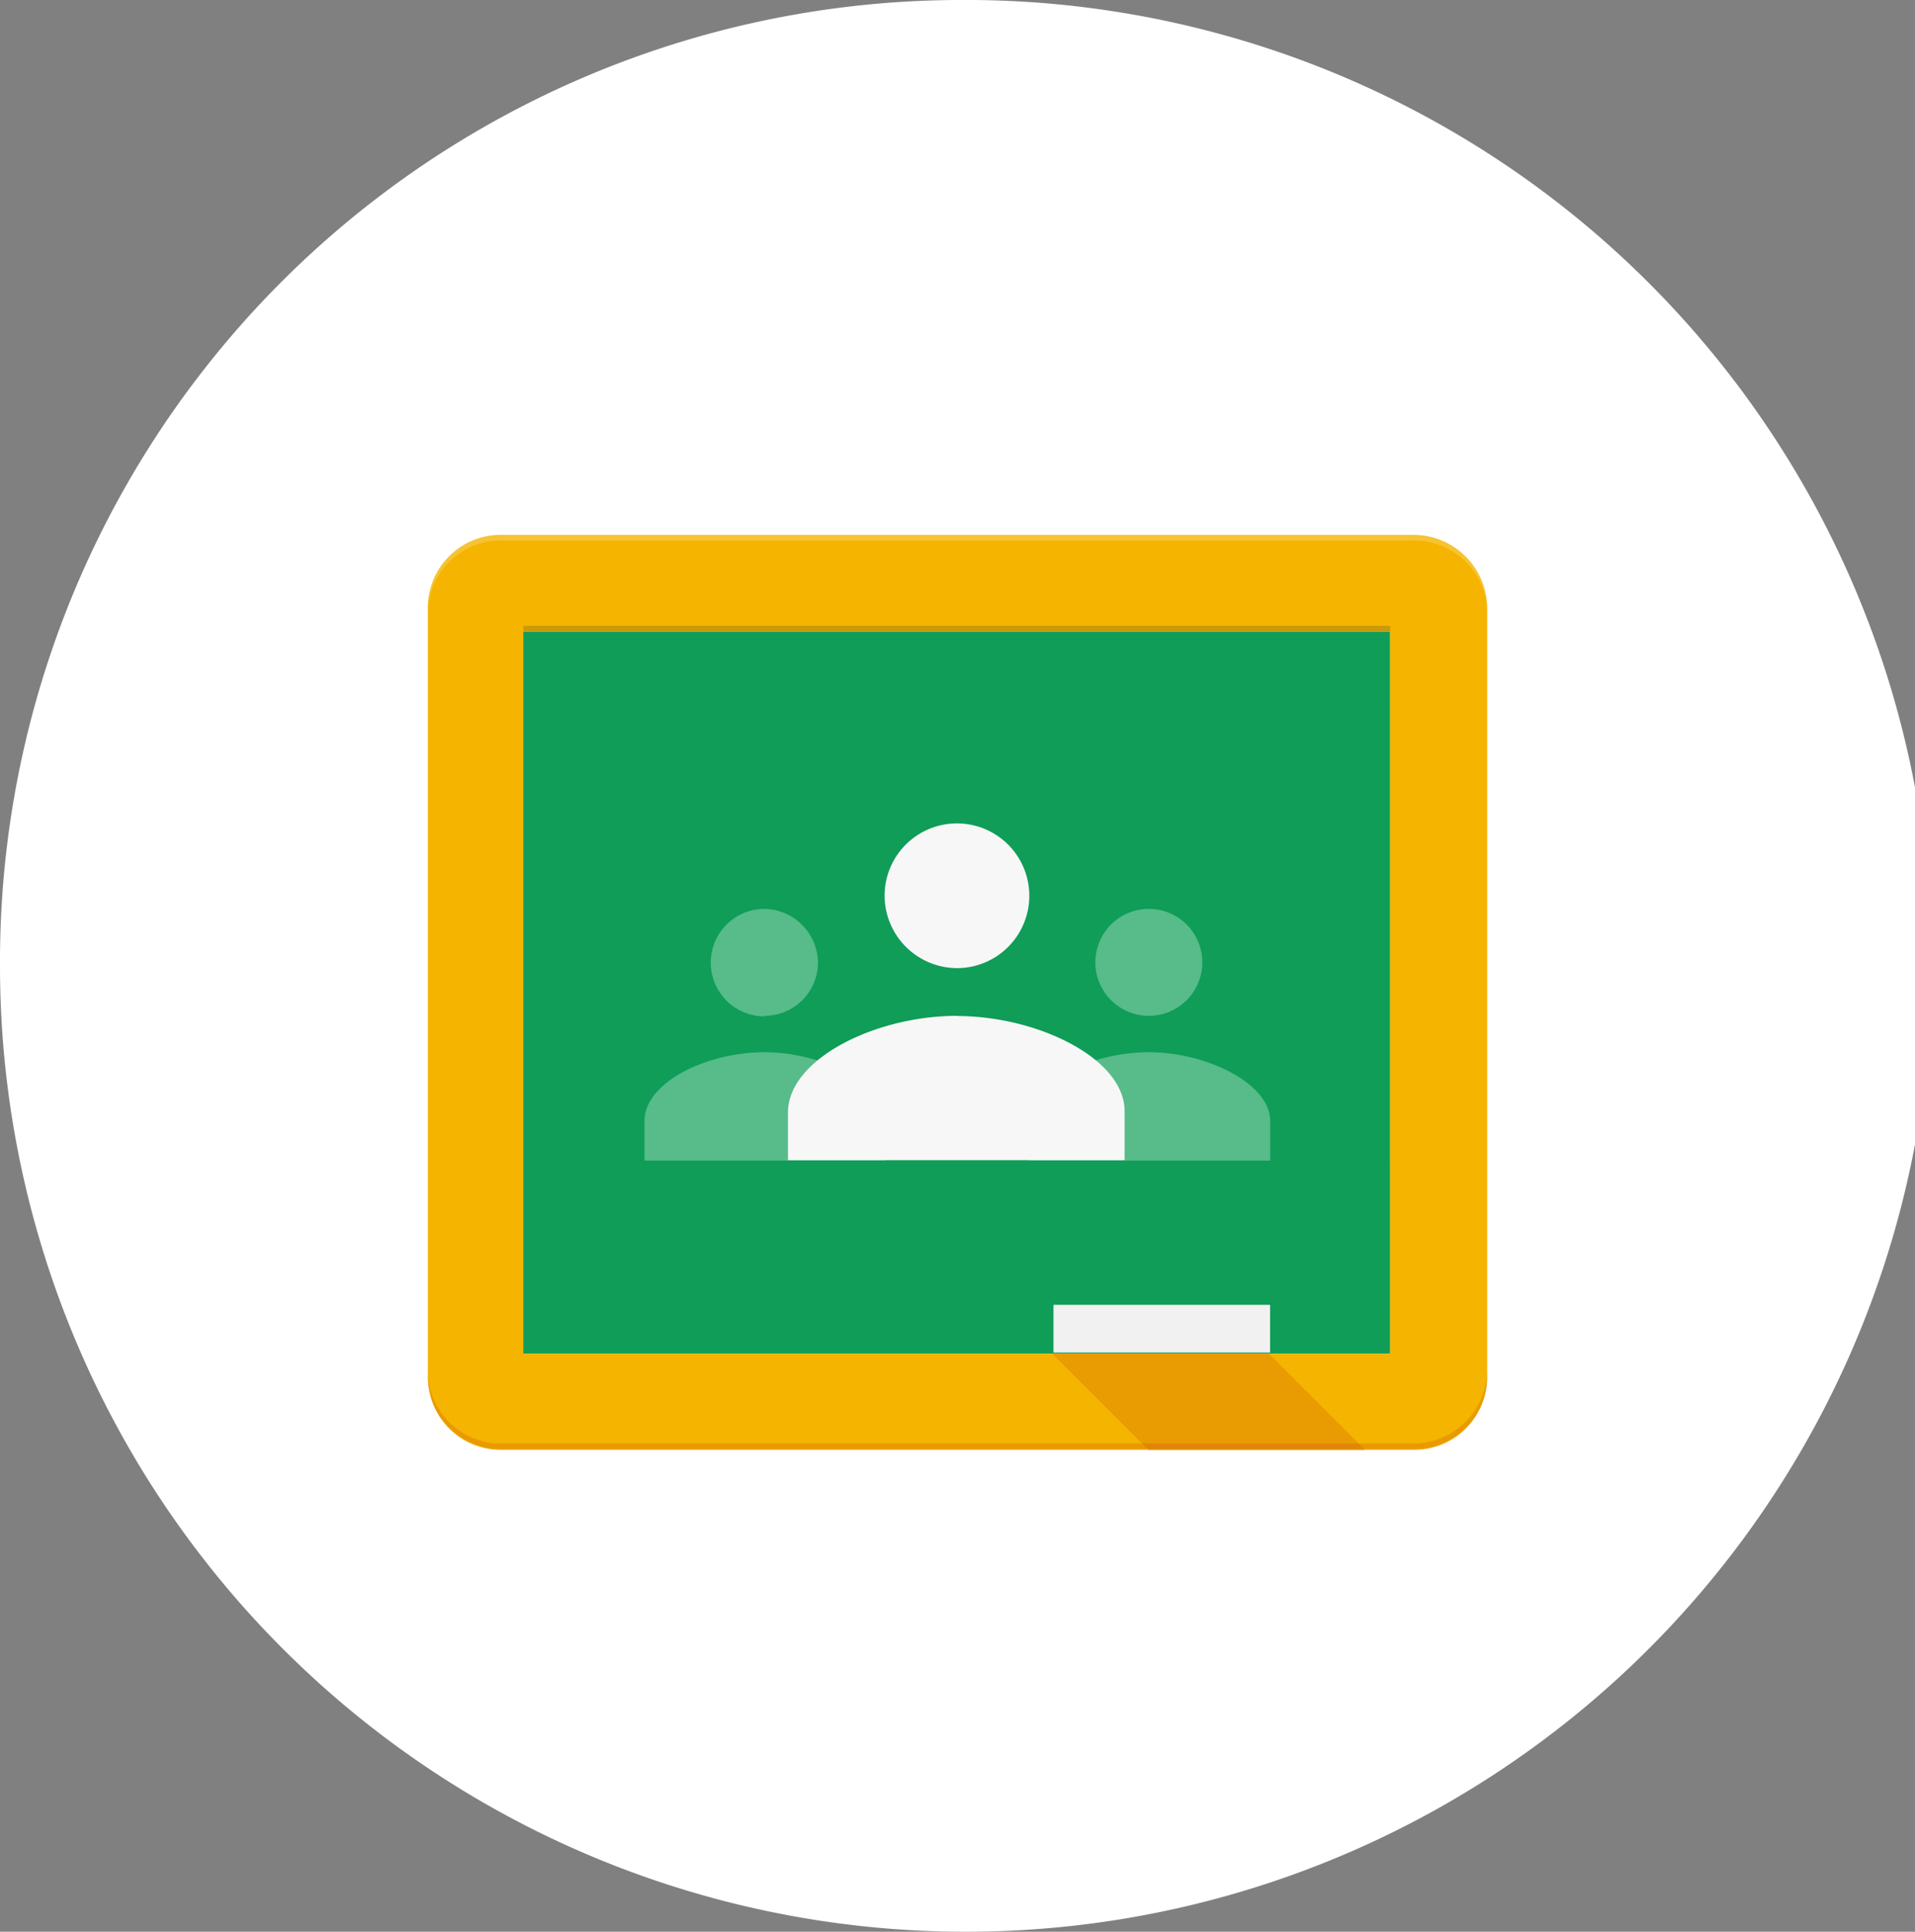
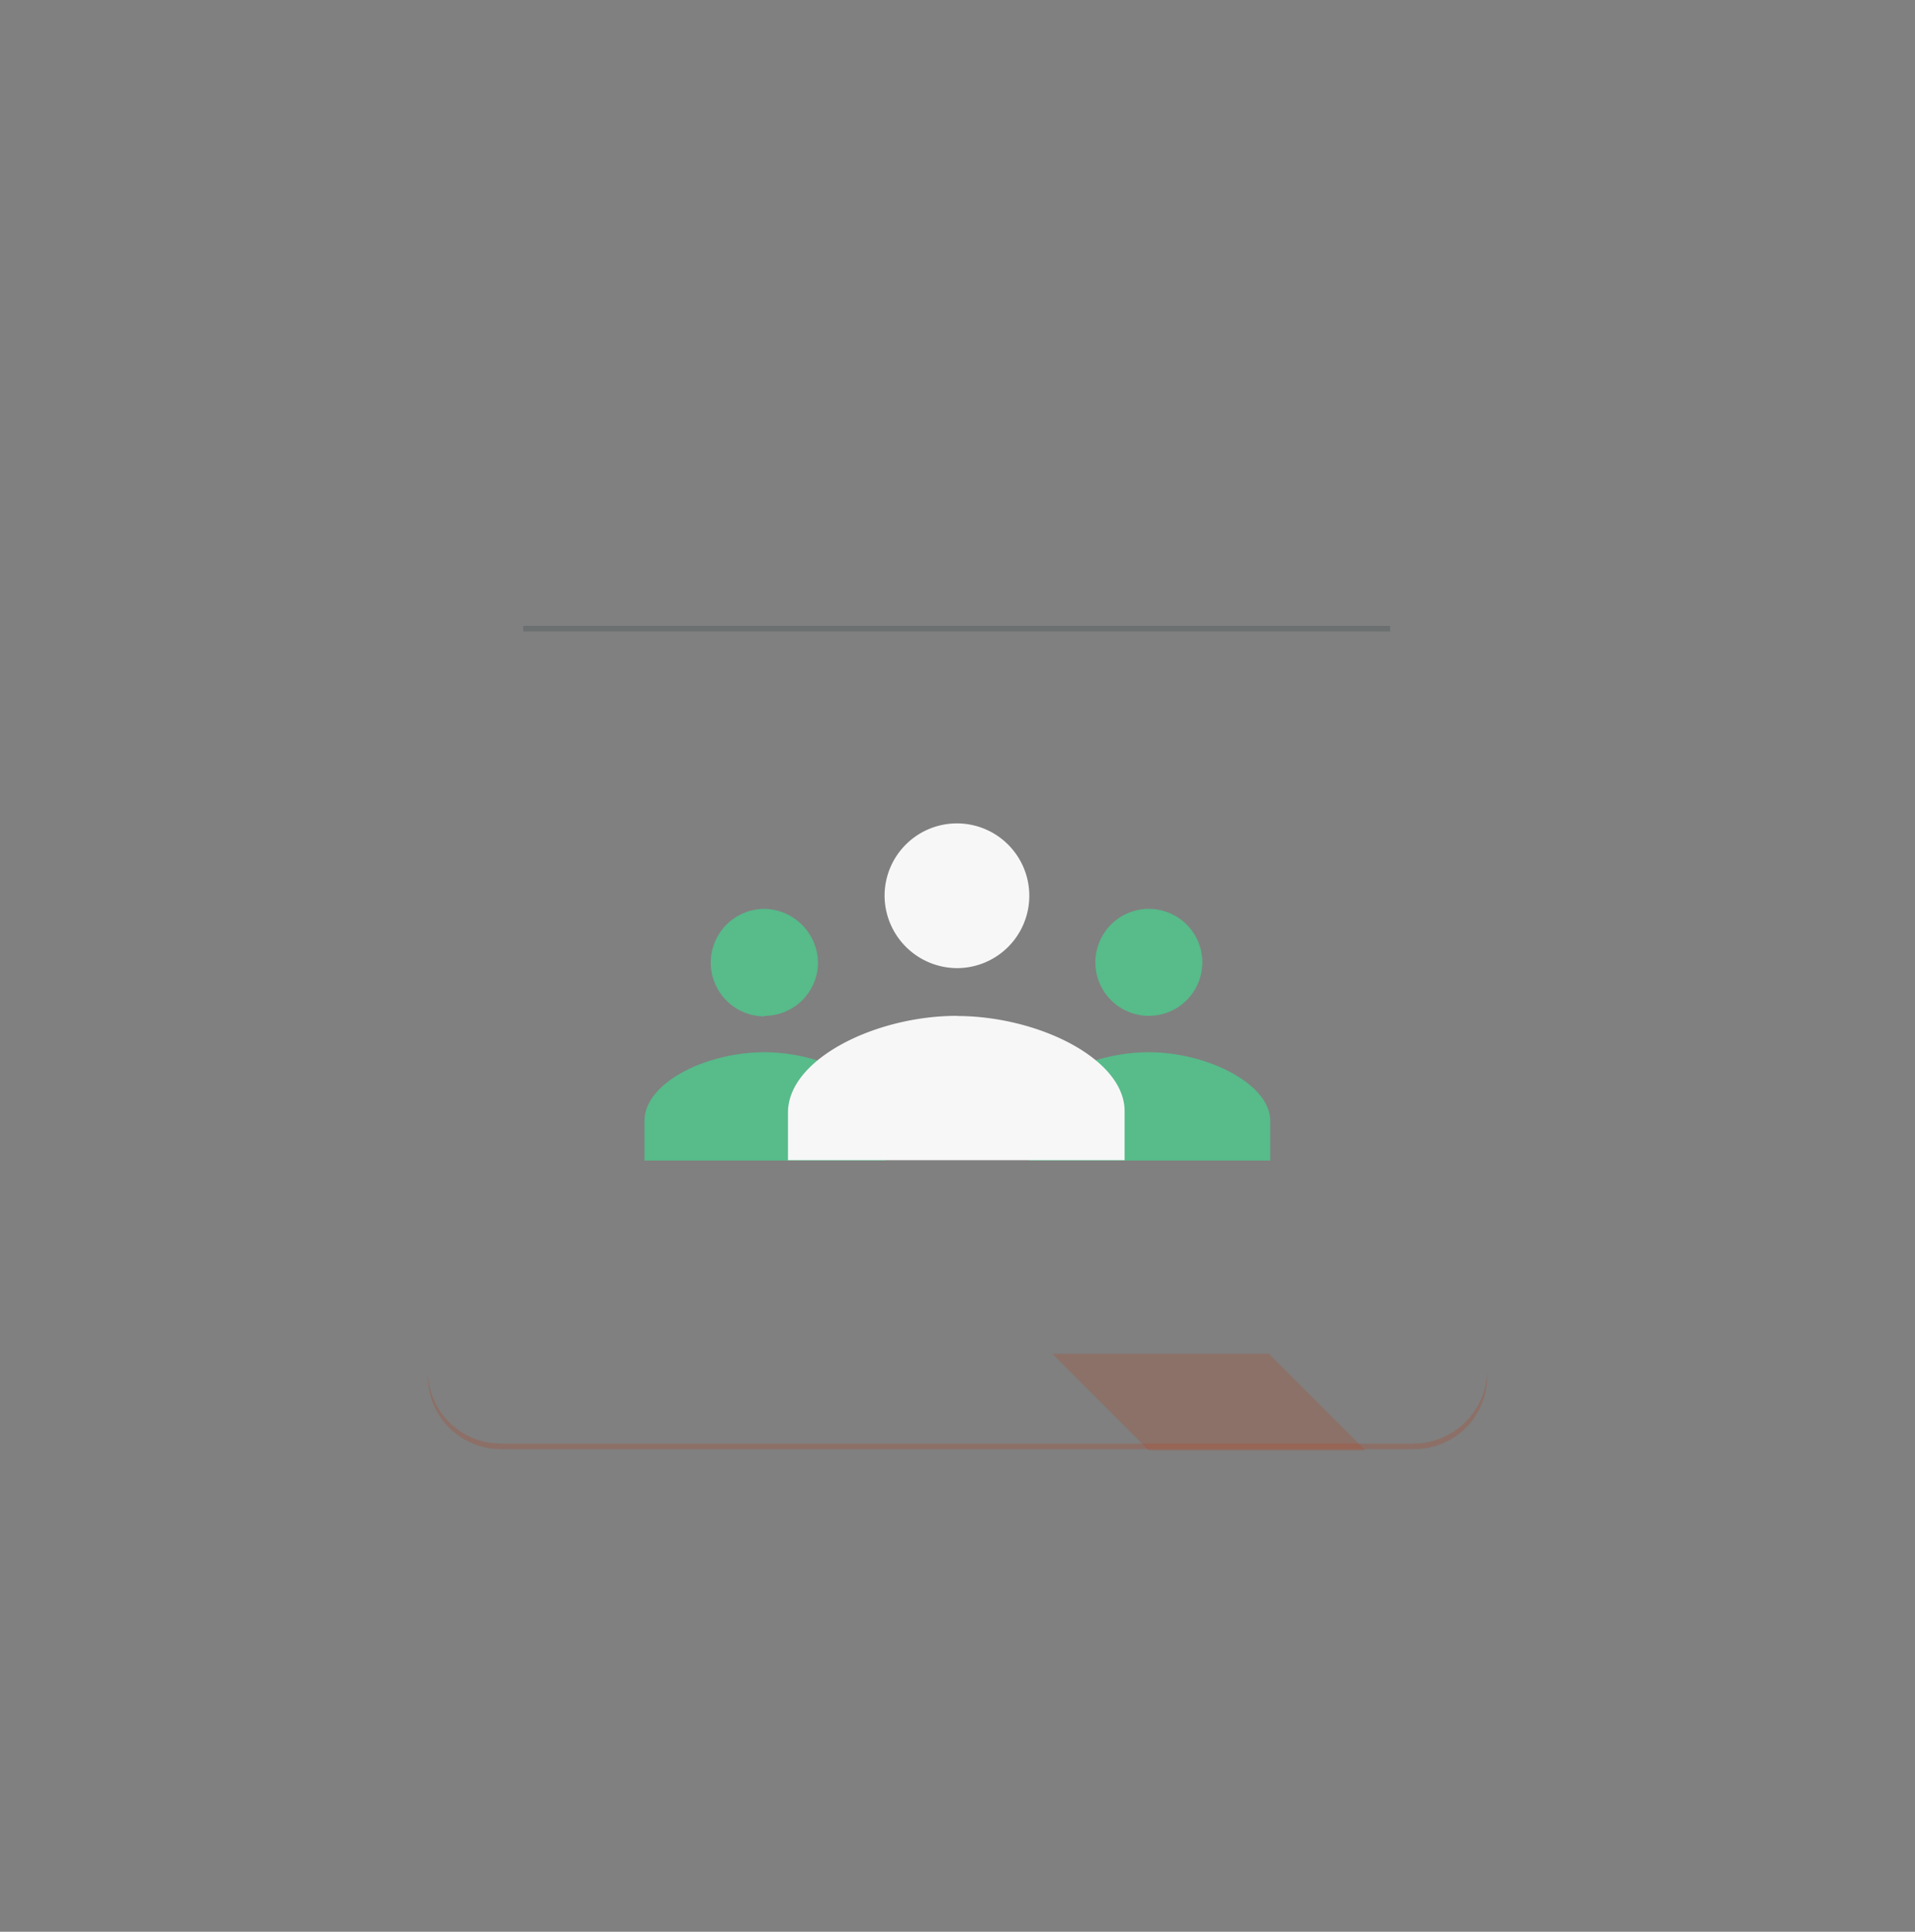
<svg xmlns="http://www.w3.org/2000/svg" width="35.805" height="36.115">
  <rect width="100%" height="100%" fill="#808080" stroke="none" />
  <defs>
    <linearGradient id="a" x1="9.291" y1="41.826" x2="9.291" y2="43.813" gradientUnits="objectBoundingBox">
      <stop offset="0" stop-color="#bf360c" stop-opacity=".2" />
      <stop offset="1" stop-color="#bf360c" stop-opacity=".02" />
    </linearGradient>
  </defs>
-   <path data-name="Path 9015" d="M17.9 0A18.058 18.058 0 1 1 0 18.057 17.98 17.98 0 0 1 17.9 0" fill="#fff" />
  <g data-name="Group 7717">
-     <path data-name="Path 6927" d="M9.783 11.806h16.208v13.5H9.783Z" fill="#0f9d58" />
    <path data-name="Path 6928" d="M21.48 18.992a1 1 0 0 0 1-1 1 1 0 1 0-1 1Zm0 .68c-1.088 0-2.244.567-2.244 1.285v.741h4.514v-.741c0-.696-1.182-1.285-2.27-1.285Zm-7.186-.68a1 1 0 0 0 1-1 1.019 1.019 0 0 0-1-1 1.005 1.005 0 1 0 0 2.01Zm0 .68c-1.088 0-2.244.567-2.244 1.285v.741h4.511v-.741c-.023-.696-1.179-1.285-2.267-1.285Z" fill="#57bb8a" />
    <path data-name="Path 6929" d="M17.892 18.1a1.353 1.353 0 1 0-1.353-1.353 1.361 1.361 0 0 0 1.353 1.353Zm0 .892c-1.526 0-3.159.809-3.159 1.806v.892h6.294v-.895c.023-.995-1.617-1.8-3.135-1.8Z" fill="#f7f7f7" />
    <path data-name="Rectangle 2300" fill="none" opacity=".2" d="M19.075 23.73h5.272v2.268h-5.272z" />
-     <path data-name="Path 6930" d="M19.697 24.395h4.05v.892h-4.05Z" fill="#f1f1f1" />
-     <path data-name="Path 6931" d="M26.43 10H9.353A1.361 1.361 0 0 0 8 11.353v14.4a1.361 1.361 0 0 0 1.353 1.353h17.1a1.361 1.361 0 0 0 1.353-1.353V11.345A1.379 1.379 0 0 0 26.43 10Zm-.438 15.309H9.783v-13.5h16.208Z" fill="#f4b400" />
-     <path data-name="Path 6932" d="M26.43 10H9.353A1.361 1.361 0 0 0 8 11.353v.106a1.361 1.361 0 0 1 1.353-1.353h17.1a1.361 1.361 0 0 1 1.353 1.353v-.106A1.381 1.381 0 0 0 26.43 10Z" fill="#fff" opacity=".2" />
    <path data-name="Path 6933" d="M26.43 26.987H9.353A1.361 1.361 0 0 1 8 25.634v.106a1.361 1.361 0 0 0 1.353 1.353h17.1a1.361 1.361 0 0 0 1.353-1.353v-.106a1.381 1.381 0 0 1-1.375 1.353Z" fill="#bf360c" opacity=".2" />
    <path data-name="Path 6934" d="M277.55 286.5h-4.05l1.806 1.806h4.05Z" transform="translate(-253.826 -261.191)" fill="url(#a)" />
    <path data-name="Path 6935" d="M9.783 11.7h16.208v.106H9.783Z" fill="#263238" opacity=".2" />
  </g>
</svg>